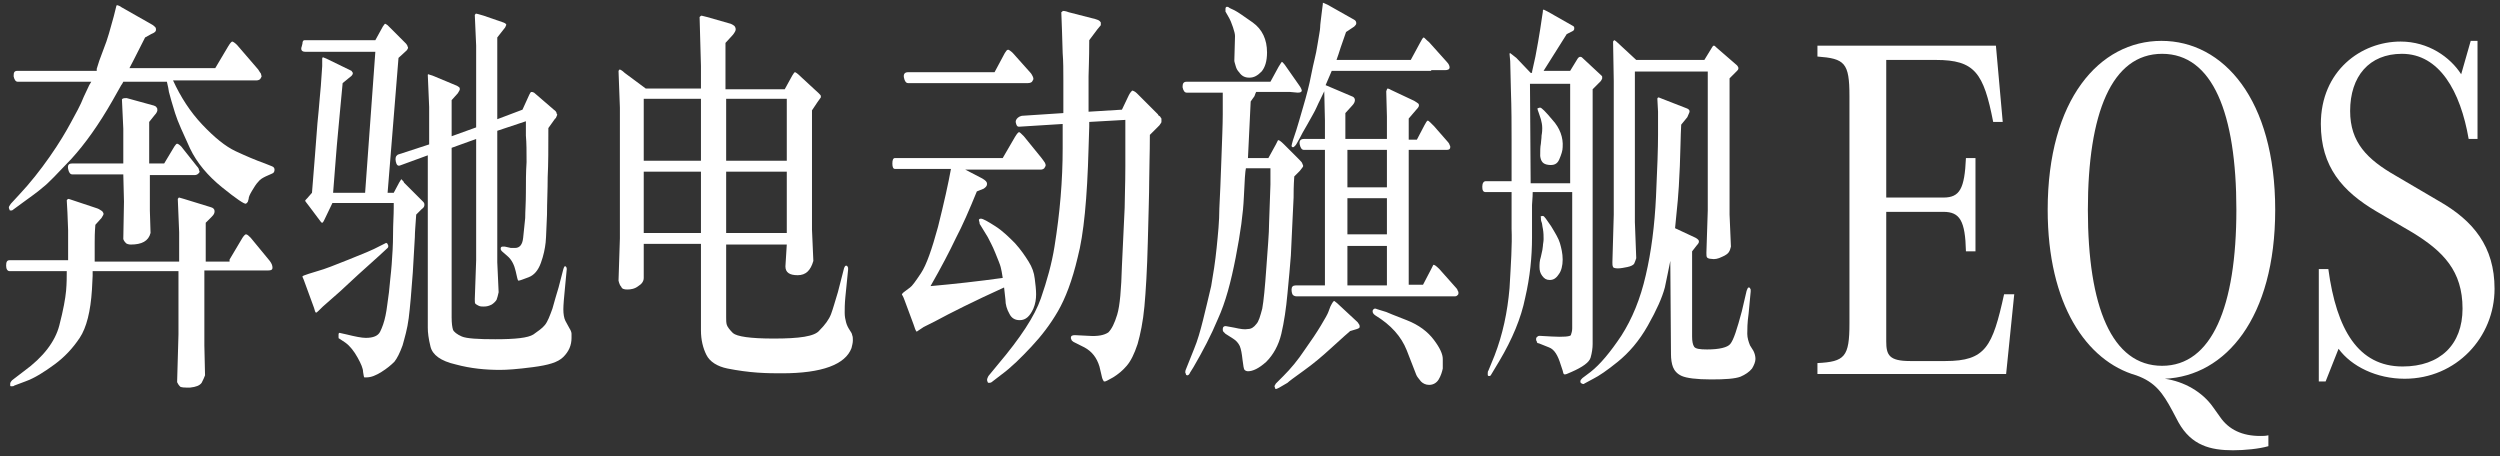
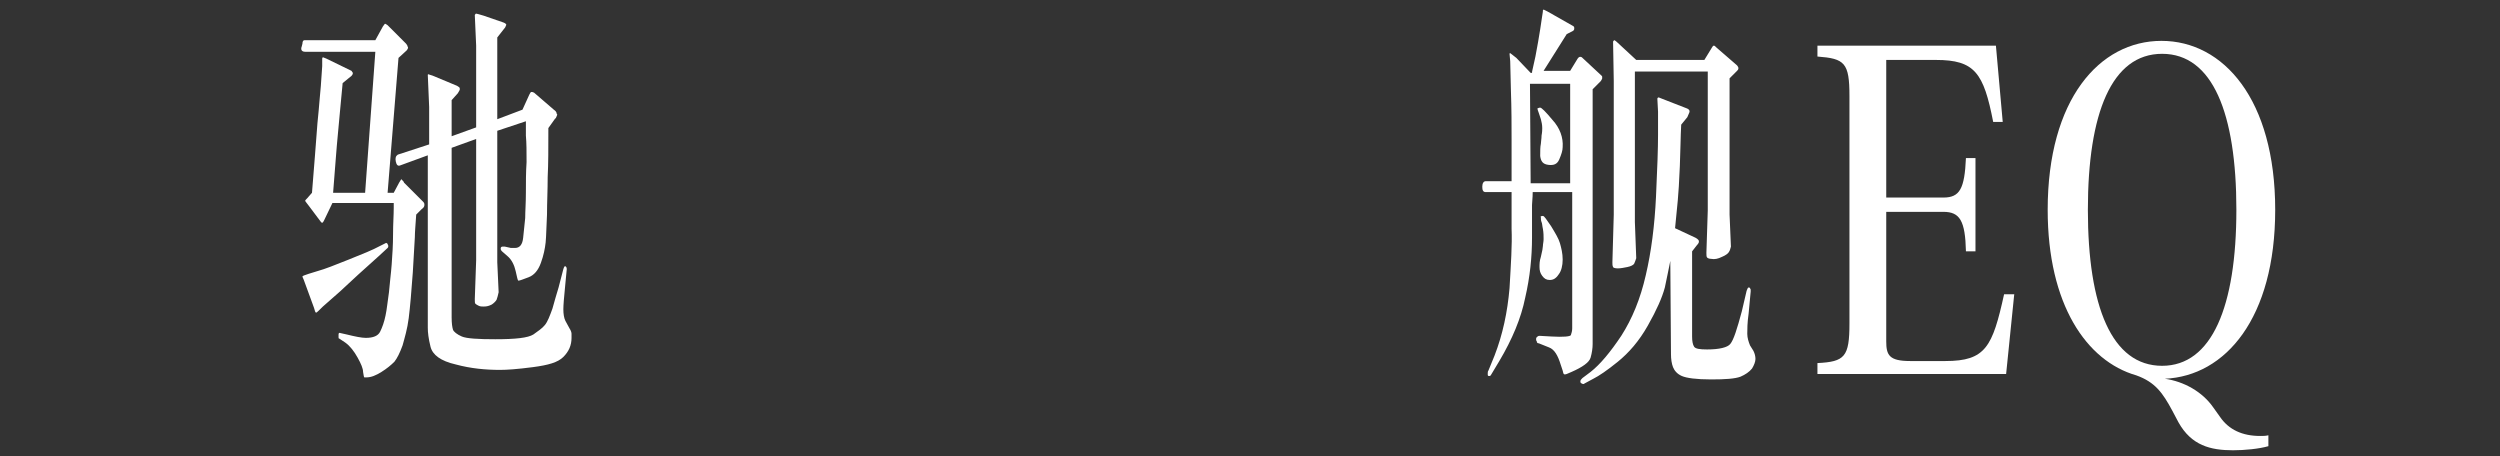
<svg xmlns="http://www.w3.org/2000/svg" width="367px" height="67px" viewBox="0 0 367 67" version="1.1">
  <rect x="0" y="0" width="367" height="67" fill="#333333" stroke="none" />
  <title>KV-eqs-pc-0725</title>
  <g id="页面-1" stroke="none" stroke-width="1" fill="none" fill-rule="evenodd">
    <g id="KV-eqs-pc-0725" transform="translate(0.9, 0.4)" fill="#FFFFFF" fill-rule="nonzero">
      <g id="编组_00000063614037716456723300000000018816951306952856_" transform="translate(265.9, 5.6)">
        <path d="M28.9,37.1 L27.7,48.9 L0,48.9 L0,47.3 C4,47.1 4.7,46.4 4.7,41.5 L4.7,8.1 C4.7,3.2 4,2.6 0,2.3 L0,0.7 L26.2,0.7 L27.2,11.9 L25.8,11.9 C24.4,4.7 23.1,2.8 17.4,2.8 L10.1,2.8 L10.1,23 L18.5,23 C20.9,23 21.6,21.7 21.8,17.2 L23.2,17.2 L23.2,30.9 L21.8,30.9 C21.7,26.4 20.9,25.1 18.5,25.1 L10.1,25.1 L10.1,44.1 C10.1,46.1 10.5,47 13.6,47 L18.8,47 C24.7,47 25.7,44.9 27.4,37.2 L28.9,37.2 L28.9,37.1 L28.9,37.1 Z" id="路径_00000178906389950085841300000002244126071508251317_" />
        <path d="M65,58 C65.4,58 65.8,58 66.2,57.9 L66.2,59.5 C64.8,59.9 62.7,60.1 61,60.1 C57.7,60.1 54.9,59.4 53,56 L52.1,54.3 C50.7,51.7 49.6,50.1 46.8,49.1 C39.5,47 33.8,38.7 33.8,24.8 C33.8,8.6 41.4,0 50.5,0 C59.6,0 67.2,8.6 67.2,24.8 C67.2,40.7 59.9,49.2 51,49.6 C53.8,50 56.5,51.5 58.1,53.8 L59.1,55.2 C60.4,57.1 62.4,58 65,58 Z M50.6,47.7 C57.9,47.7 61.5,39 61.5,24.8 C61.5,10.6 58,1.9 50.6,1.9 C43.2,1.9 39.7,10.6 39.7,24.8 C39.7,39 43.2,47.7 50.6,47.7 Z" id="形状_00000083775100126605935860000008864618166388541068_" />
-         <path d="M99.4,36.4 C99.4,43.5 93.8,49.6 86.2,49.6 C82.1,49.6 78.4,47.8 76.5,45.2 L74.6,50 L73.6,50 L73.6,33.5 L75,33.5 C76.2,42.4 79.4,47.8 85.9,47.8 C91.4,47.8 94.7,44.6 94.7,39.3 C94.7,33.8 91.9,30.9 87.3,28.1 L82,25 C77.1,22.1 73.9,18.5 73.9,12.2 C73.9,4.4 79.8,0.1 85.6,0.1 C89.7,0.1 92.9,2.4 94.5,4.9 L95.9,0 L96.9,0 L96.9,14.4 L95.6,14.4 C94.4,7.4 91.3,1.9 85.8,1.9 C81,1.9 78.2,5.2 78.2,10.3 C78.2,14.9 80.7,17.4 84.9,19.8 L91.2,23.5 C96.3,26.4 99.4,30.2 99.4,36.4 Z" id="路径_00000072254148767206854240000005944196752575376793_" />
      </g>
      <g id="形状_7_" transform="translate(0, -0)">
-         <path d="M32.8,37.7 L34.7,34.5 C34.9,34.2 35.1,34 35.2,34 C35.4,34 35.6,34.2 35.9,34.5 L38.7,37.9 C39,38.3 39.1,38.6 39.1,38.9 C39.1,39.2 38.9,39.3 38.5,39.3 L29.1,39.3 L29.1,50.3 L29.2,54.7 C29.1,55 28.9,55.4 28.7,55.8 C28.4,56.2 27.9,56.4 27,56.5 C26.2,56.5 25.6,56.5 25.5,56.3 C25.3,56.1 25.2,55.9 25.1,55.7 L25.3,48.7 L25.3,39.4 L12.7,39.4 C12.7,39.7 12.7,39.9 12.7,40.1 L12.6,42.1 C12.4,45.3 11.8,47.7 10.8,49.2 C9.8,50.7 8.6,52 7.1,53.1 C5.6,54.2 4.2,55.1 2.8,55.6 L1.2,56.2 C1.1,56.3 1,56.3 0.9,56.3 C0.8,56.3 0.8,56.3 0.7,56.3 C0.6,56.3 0.6,56.2 0.6,56.2 C0.6,56.1 0.6,56.1 0.6,55.9 C0.6,55.8 0.7,55.6 0.9,55.4 L2.6,54.1 C5.5,52 7.2,49.7 7.8,47.4 C8.4,45.1 8.7,43.4 8.8,42.3 C8.9,41.2 8.9,40.2 8.9,39.4 L0.5,39.4 C0.2,39.4 0,39.1 0,38.6 C0,38.1 0.1,37.8 0.5,37.8 L9.1,37.8 C9.1,37.5 9.1,37.2 9.1,37 C9.1,36.7 9.1,36.5 9.1,36.2 C9.1,35.9 9.1,35.5 9.1,34.9 C9.1,34.3 9.1,33.9 9.1,33.9 L9.1,33.4 L9,30.8 L8.9,29 C9,28.9 9,28.8 9.2,28.8 L9.8,29 L13.4,30.2 C13.7,30.3 13.9,30.5 14.1,30.6 C14.2,30.7 14.3,30.9 14.3,31 C14.3,31.1 14.2,31.3 14,31.6 L13.1,32.6 C13,33.8 13,34.6 13,35.2 L13,36.6 L13,38 L25.4,38 L25.4,33.7 L25.2,28.8 C25.3,28.7 25.3,28.6 25.4,28.6 L26.1,28.8 L30,30 C30.4,30.1 30.6,30.3 30.6,30.6 C30.6,30.9 30.5,31.1 30.2,31.4 L29.3,32.3 L29.3,38 L32.8,38 L32.8,37.7 L32.8,37.7 Z M13.3,9.7 C13.5,9 13.8,8.1 14.2,7.1 C14.6,6.1 14.9,5.2 15.1,4.5 L15.8,2 L16.2,0.4 C16.3,0.4 16.3,0.3 16.4,0.4 C16.5,0.4 16.7,0.5 17,0.7 L21.4,3.2 C21.6,3.3 21.8,3.5 21.9,3.6 C22,3.7 22,3.9 22,4 C22,4.2 21.8,4.4 21.3,4.6 L20.4,5.1 C18.9,8.1 18.1,9.6 18.1,9.6 L30.7,9.6 L32.6,6.4 C32.9,5.9 33.1,5.7 33.2,5.7 C33.3,5.7 33.6,5.9 33.9,6.2 L37,9.8 C37.2,10.1 37.3,10.3 37.4,10.4 C37.4,10.5 37.5,10.7 37.5,10.8 C37.5,10.9 37.4,11 37.3,11.2 C37.2,11.3 37,11.4 36.8,11.4 L30.8,11.4 L29.6,11.4 L24.5,11.4 C25.6,13.8 27,16 28.8,17.9 C30.6,19.8 32.2,21.1 33.7,21.8 C35.2,22.5 36.6,23.1 38,23.6 L39,24 C39.3,24.1 39.4,24.3 39.4,24.5 C39.4,24.8 39.3,25 39,25.1 L38.1,25.5 C37.7,25.7 37.3,25.9 37,26.3 C36.7,26.6 36.4,27.1 36.1,27.6 C35.8,28.1 35.6,28.5 35.6,28.8 C35.5,29.1 35.5,29.3 35.4,29.3 C35.4,29.4 35.3,29.4 35.2,29.5 C35,29.6 33.8,28.8 31.7,27.1 C29.6,25.4 28,23.5 27,21.4 C26,19.2 25.2,17.5 24.8,16.2 C24.4,14.9 24.1,13.9 23.9,13.1 L23.8,12.5 L23.6,11.6 L17.2,11.6 C17.1,11.8 17,12 16.9,12.1 L15.6,14.4 C13.6,17.9 11.6,20.7 9.6,22.9 C7.6,25 6.2,26.5 5.4,27.1 C4.6,27.8 3.6,28.5 2.5,29.3 L1,30.4 C0.9,30.5 0.8,30.5 0.7,30.5 C0.6,30.5 0.5,30.5 0.5,30.4 C0.5,30.3 0.4,30.2 0.4,30.1 C0.4,29.9 0.5,29.8 0.7,29.5 L1.9,28.2 C3.5,26.5 5,24.6 6.4,22.6 C7.8,20.6 8.8,18.9 9.5,17.6 C10.2,16.3 10.9,15.1 11.4,13.8 L12.2,12.1 L12.5,11.6 L1.7,11.6 C1.4,11.6 1.2,11.3 1.1,10.8 C1.1,10.2 1.2,10 1.7,10 L13.3,10 L13.3,9.7 Z M17.2,25.2 L9.7,25.2 C9.4,25.2 9.2,24.9 9.1,24.4 C9,23.8 9.2,23.6 9.7,23.6 L17.2,23.6 L17.2,18.5 L17,14.2 C17.1,14 17.4,14 17.7,14 L21.7,15.1 C21.9,15.2 22,15.2 22.1,15.4 C22.2,15.5 22.2,15.6 22.2,15.8 C22.2,15.9 22.1,16.2 21.8,16.5 L21,17.5 L21,23.6 L23.2,23.6 L24.7,21.1 C24.9,20.8 25,20.7 25.1,20.7 C25.2,20.7 25.4,20.8 25.7,21.1 L28,24 C28.2,24.2 28.3,24.4 28.3,24.5 C28.3,24.6 28.4,24.7 28.4,24.8 C28.4,24.9 28.3,25 28.2,25.1 C28.1,25.2 27.9,25.3 27.7,25.3 L21.1,25.3 L21.1,30.5 L21.2,33.8 C20.9,35 19.9,35.5 18.3,35.5 C18,35.5 17.7,35.4 17.6,35.3 C17.5,35.2 17.3,35 17.2,34.7 L17.3,29.2 L17.2,25.2 L17.2,25.2 Z" id="形状_1_" />
        <path d="M54.2,7.2 L43.9,7.2 C43.4,7.2 43.2,6.9 43.4,6.4 L43.5,6 C43.5,5.7 43.6,5.5 43.8,5.5 L54.2,5.5 L55.3,3.5 C55.5,3.2 55.6,3.1 55.6,3.1 C55.6,3.1 55.6,3.1 55.7,3.1 L56,3.3 L58.7,6 C58.8,6.1 58.9,6.3 58.9,6.3 C58.9,6.4 59,6.5 59,6.6 C59,6.7 58.9,6.9 58.8,7 L57.6,8.1 L56,27.9 L56.9,27.9 L57.7,26.4 C57.9,26.1 58,25.9 58,25.9 C58,25.9 58.1,26 58.2,26.1 C58.3,26.2 58.4,26.3 58.4,26.4 L61.2,29.2 C61.4,29.4 61.4,29.5 61.4,29.7 C61.4,29.9 61.3,30.1 61,30.3 L60.2,31.1 C60.1,32.6 60,33.7 60,34.4 L59.7,39.6 C59.5,42.4 59.3,44.7 59.1,46.3 C58.9,47.9 58.5,49.2 58.2,50.3 C57.8,51.4 57.4,52.2 57,52.7 C56.5,53.2 55.9,53.7 55.1,54.2 C54.3,54.7 53.6,55 52.9,55 C52.8,55 52.7,55 52.6,55 C52.5,55 52.5,54.7 52.4,54.2 C52.4,53.7 52.1,53 51.6,52.1 C51.1,51.2 50.5,50.4 49.8,49.9 L48.9,49.3 C48.8,49.3 48.8,49.2 48.8,49.1 C48.8,49 48.8,48.9 48.8,48.7 C48.8,48.5 48.9,48.4 49.1,48.5 L50,48.7 C51.2,49 52.2,49.2 52.8,49.2 C53.9,49.2 54.6,48.9 54.9,48.3 C55.2,47.7 55.5,46.9 55.7,45.9 C55.9,45 56,43.8 56.2,42.5 C56.3,41.2 56.5,39.8 56.6,38.4 C56.7,37 56.8,35.6 56.8,34 C56.8,32.5 56.9,31.2 56.9,30.1 L56.9,29.4 L47.9,29.4 L46.7,31.9 C46.6,32.1 46.5,32.3 46.4,32.3 C46.3,32.3 46.2,32.2 46,31.9 L44.5,29.9 C44.1,29.4 43.9,29.1 43.9,29.1 C43.9,29 44,28.9 44.2,28.7 L44.9,27.9 C45.2,24 45.5,20.6 45.7,17.7 C46,14.8 46.1,13 46.2,12.2 L46.4,9.3 L46.4,8.2 C46.4,8.1 46.5,8 46.5,8 L47,8.2 L50.7,10 C50.8,10.1 50.8,10.2 50.9,10.3 C50.9,10.5 50.8,10.7 50.5,10.9 L49.4,11.8 C49.1,14.8 48.9,17.3 48.7,19.3 C48.5,21.3 48.3,24.2 48,27.9 L52.7,27.9 L54.2,7.2 Z M46.5,44.6 C45.9,45.2 45.6,45.5 45.5,45.5 C45.4,45.5 45.3,45.2 45.2,44.8 L43.7,40.7 C43.6,40.4 43.5,40.3 43.5,40.2 C43.5,40.1 43.8,40 44.4,39.8 L45.7,39.4 C46.8,39.1 48.3,38.5 50.3,37.7 C52.3,36.9 53.8,36.3 54.9,35.7 L55.7,35.3 C55.8,35.2 55.9,35.3 56,35.4 C56,35.5 56.1,35.6 56.1,35.7 C56.1,35.8 56.1,35.9 56,36 L54.7,37.2 L51.7,39.9 L49,42.4 L46.5,44.6 Z M62.1,20.8 L62.1,15.3 L61.9,10.6 C61.9,10.5 62,10.5 62,10.5 C62,10.5 62.2,10.6 62.6,10.7 L66.2,12.2 C66.3,12.3 66.4,12.3 66.5,12.4 C66.6,12.5 66.6,12.6 66.6,12.7 C66.6,12.8 66.5,13 66.3,13.3 L65.4,14.3 L65.4,19.6 L69,18.3 L69,6.3 L68.8,1.8 C68.9,1.7 68.9,1.6 69,1.6 C69.1,1.6 69.4,1.7 70.1,1.9 L73,2.9 C73.3,3 73.5,3.2 73.4,3.3 C73.3,3.5 73.3,3.6 73.2,3.7 L72.1,5.1 L72.1,17.1 L75.8,15.7 L76.8,13.5 C76.9,13.3 77,13.1 77.1,13.1 C77.2,13.1 77.3,13.1 77.5,13.2 L80.4,15.7 C80.7,15.9 80.8,16.1 80.8,16.2 C80.8,16.3 80.9,16.4 80.9,16.4 C80.9,16.4 80.9,16.5 80.8,16.7 C80.7,16.9 80.7,17 80.6,17 L79.6,18.4 C79.6,21.3 79.6,23.7 79.5,25.6 C79.5,27.5 79.4,29.4 79.4,31.1 C79.3,32.9 79.3,34.2 79.2,35.2 C79.1,36.1 78.9,37.1 78.5,38.2 C78.1,39.3 77.5,40 76.7,40.3 C75.9,40.6 75.4,40.8 75.2,40.8 C75.1,40.8 75,40.3 74.8,39.4 C74.6,38.5 74.2,37.7 73.6,37.2 L72.8,36.5 C72.7,36.4 72.6,36.3 72.6,36.1 C72.6,35.9 72.7,35.8 72.9,35.8 L73.2,35.8 L74.1,36 C74.4,36 74.6,36 74.7,36 C75.4,36 75.8,35.5 75.9,34.5 C76,33.5 76.1,32.5 76.2,31.6 C76.2,30.6 76.3,29.4 76.3,27.9 C76.3,26.4 76.3,24.9 76.4,23.4 C76.4,21.9 76.4,20.6 76.3,19.5 L76.3,18.6 L76.3,17.4 L72.1,18.8 L72.1,38.1 L72.3,42.5 C72.2,43 72.1,43.3 72,43.6 C71.9,43.8 71.6,44.1 71.3,44.3 C70.9,44.5 70.6,44.6 70.1,44.6 C69.9,44.6 69.6,44.6 69.4,44.5 C69.2,44.4 69,44.3 68.9,44.2 C68.8,44.1 68.8,43.9 68.8,43.5 L69,37.8 L69,20 L65.4,21.3 L65.4,46.2 C65.4,47.1 65.5,47.7 65.6,48 C65.7,48.3 66.2,48.7 66.9,49 C67.6,49.3 69.3,49.4 71.8,49.4 C74.8,49.4 76.6,49.2 77.4,48.7 C78.1,48.2 78.7,47.8 79.1,47.3 C79.5,46.8 79.8,46 80.2,44.9 C80.5,43.8 80.8,42.8 81.1,41.8 L81.8,39.1 C81.9,38.8 82,38.6 82.1,38.7 C82.2,38.7 82.3,38.9 82.3,39.1 L82.1,41.2 C81.9,43.2 81.8,44.4 81.8,45 C81.8,45.7 81.9,46.3 82.1,46.7 L82.7,47.8 C82.9,48.1 83,48.4 83,48.6 C83,48.8 83,49 83,49.2 C83,50.3 82.6,51.2 81.8,52 C81,52.8 79.6,53.2 77.3,53.5 C75,53.8 73.5,53.9 72.5,53.9 C70.4,53.9 68.2,53.7 66,53.1 C63.8,52.6 62.6,51.7 62.3,50.5 C62,49.3 61.9,48.4 61.9,47.7 L61.9,22.4 L57.8,23.9 C57.5,24 57.3,23.8 57.2,23.3 C57.1,22.8 57.2,22.5 57.5,22.3 L62.1,20.8 Z" id="形状_2_" />
-         <path d="M114.6,35.5 L105.7,35.5 L105.7,46.2 C105.7,46.6 105.7,47 105.8,47.3 C105.9,47.6 106.2,48 106.7,48.5 C107.3,49 109.2,49.3 112.7,49.3 C116.4,49.3 118.7,49 119.4,48.1 C120.2,47.3 120.8,46.5 121.1,45.7 C121.4,44.9 121.7,43.8 122.1,42.5 L123,39 C123.1,38.7 123.2,38.6 123.3,38.6 C123.5,38.6 123.5,38.7 123.6,38.9 C123.6,39.1 123.6,39.2 123.6,39.2 L123.2,43.2 C123.1,44.2 123.1,45 123.1,45.5 C123.1,46.1 123.2,46.5 123.3,46.9 C123.4,47.3 123.6,47.7 123.8,48 C124,48.3 124.2,48.6 124.2,48.8 C124.3,49 124.3,49.3 124.3,49.6 C124.3,49.9 124.2,50.3 124.1,50.7 C123.2,53.1 119.8,54.4 113.9,54.4 C112.9,54.4 111.7,54.4 110.3,54.3 C108.9,54.2 107.4,54 105.9,53.7 C104.4,53.4 103.3,52.7 102.8,51.7 C102.3,50.7 102,49.5 102,48.1 L102,35.4 L93.6,35.4 L93.6,40.4 C93.6,40.9 93.3,41.3 92.8,41.6 C92.3,42 91.7,42.1 91.2,42.1 C90.7,42.1 90.4,42 90.3,41.7 C90.1,41.5 90,41.2 89.9,40.8 L90.1,34.6 L90.1,15.4 L89.9,10 C90,9.9 90,9.8 90.1,9.8 C90.1,9.8 90.4,9.9 90.8,10.3 L93.9,12.6 L102,12.6 L102,9.3 L101.8,2.1 C101.9,2 102,1.9 102.1,1.9 L102.9,2.1 L106.4,3.1 C106.6,3.2 106.8,3.3 106.9,3.4 C107,3.5 107.1,3.7 107.1,3.9 C107.1,4.1 107,4.3 106.7,4.7 L105.6,5.9 L105.6,12.7 L114.3,12.7 L115.4,10.7 C115.6,10.4 115.7,10.2 115.8,10.2 C115.9,10.2 116.2,10.4 116.7,10.9 L119.3,13.3 C119.5,13.5 119.6,13.6 119.6,13.7 C119.6,13.8 119.6,13.8 119.6,13.9 C119.6,13.9 119.4,14.2 119.1,14.6 L118.3,15.8 L118.3,33.3 L118.5,37.9 C118.1,39.3 117.4,40 116.2,40 C115,40 114.4,39.6 114.4,38.7 L114.6,35.5 Z M102,23.2 L102,14.1 L93.6,14.1 L93.6,23.2 L102,23.2 Z M102,33.8 L102,24.8 L93.6,24.8 L93.6,33.8 L102,33.8 Z M114.6,23.2 L114.6,14.1 L105.7,14.1 L105.7,23.2 L114.6,23.2 Z M114.6,33.8 L114.6,24.8 L105.7,24.8 L105.7,33.8 L114.6,33.8 Z" id="形状_3_" />
-         <path d="M138.7,24.4 L130.5,24.4 C130.2,24.4 130.1,24.1 130.1,23.6 C130.1,23.1 130.2,22.8 130.5,22.8 L146.3,22.8 L148.1,19.7 C148.4,19.2 148.6,19 148.7,19 C148.8,19 149,19.2 149.4,19.6 L152,22.8 C152.2,23.1 152.4,23.3 152.5,23.5 C152.6,23.7 152.6,23.8 152.6,23.9 C152.6,24 152.5,24.1 152.4,24.3 C152.3,24.4 152.1,24.5 151.9,24.5 L140.8,24.5 L143.3,25.8 C143.8,26.1 144,26.3 144,26.6 C144,26.9 143.8,27.1 143.5,27.3 L142.5,27.7 C141.4,30.4 140.4,32.7 139.4,34.6 C138.5,36.5 137.3,38.8 135.7,41.6 C139.1,41.3 142.7,40.9 146.3,40.4 C146.2,39.7 146.1,39.2 146,38.8 C145.9,38.4 145.6,37.7 145.2,36.7 C144.8,35.7 144.4,35 144.1,34.4 L143,32.6 C142.9,32.5 142.9,32.4 142.9,32.3 C142.9,32.2 142.8,32 142.8,31.9 C142.8,31.8 142.9,31.7 143.1,31.7 C143.4,31.7 144.1,32.1 145.2,32.8 C146.3,33.5 147.2,34.4 148.1,35.3 C149,36.3 149.6,37.2 150.1,38 C150.6,38.8 150.9,39.6 151,40.5 C151.1,41.3 151.2,42.1 151.2,42.8 C151.2,43.5 151.1,44.2 150.8,44.9 C150.3,46 149.7,46.6 148.8,46.6 C148.1,46.6 147.6,46.3 147.3,45.7 C146.9,45 146.7,44.3 146.7,43.6 L146.5,41.8 C142.1,43.8 138.7,45.5 136.3,46.8 L134.7,47.6 L133.8,48.2 C133.7,48.3 133.6,48.3 133.6,48.2 C133.5,48.1 133.4,47.8 133.2,47.2 L131.9,43.7 C131.8,43.4 131.7,43.2 131.6,43 C131.5,42.9 131.5,42.8 131.5,42.8 C131.5,42.8 131.6,42.6 131.9,42.4 L132.7,41.8 C133,41.6 133.5,40.9 134.3,39.7 C135.1,38.5 135.9,36.2 136.8,32.9 C137.7,29.3 138.3,26.6 138.7,24.4 Z M145.1,10.2 L146.6,7.4 C146.8,7.1 146.9,6.9 147.1,6.9 C147.2,6.9 147.5,7.1 147.8,7.4 L150.3,10.2 C150.5,10.4 150.6,10.6 150.7,10.8 C150.8,11 150.8,11.1 150.8,11.2 C150.8,11.3 150.7,11.4 150.6,11.6 C150.5,11.7 150.3,11.8 150,11.8 L147,11.8 L147,11.8 L132.4,11.8 C132.1,11.8 131.9,11.5 131.8,11 C131.7,10.5 131.9,10.2 132.4,10.2 L145.1,10.2 L145.1,10.2 Z M148.8,16.7 L149.1,16.6 L155.2,16.2 C155.2,14.4 155.2,12.8 155.2,11.4 C155.2,10 155.2,8.6 155.1,7.4 L155,4.1 L154.9,1.4 C155,1.3 155.1,1.3 155.1,1.2 C155.2,1.2 155.5,1.2 156,1.4 L159.9,2.4 C160.1,2.5 160.3,2.5 160.4,2.6 C160.6,2.7 160.6,2.8 160.7,2.9 C160.7,3 160.7,3 160.7,3.1 C160.7,3.1 160.7,3.2 160.7,3.3 L160.2,3.9 L159,5.5 C159,8.4 158.9,10.2 158.9,10.8 L158.9,16 L163.8,15.7 L164.8,13.6 C165,13.2 165.2,13 165.3,12.9 C165.4,12.9 165.7,13 166,13.3 L169.1,16.4 C169.1,16.5 169.2,16.6 169.4,16.7 C169.5,16.9 169.6,17 169.6,17 C169.6,17 169.6,17.1 169.6,17.2 C169.6,17.3 169.6,17.4 169.6,17.5 C169.6,17.6 169.5,17.7 169.3,18 L167.9,19.4 C167.9,22.2 167.8,24.5 167.8,26.3 C167.8,28.1 167.7,31 167.6,35.1 C167.5,39.2 167.3,42.4 167.1,44.6 C166.9,46.8 166.5,48.7 166.1,50.1 C165.6,51.6 165.1,52.6 164.5,53.3 C163.9,54 163.3,54.5 162.5,55 C161.8,55.4 161.4,55.6 161.3,55.6 C161.2,55.6 161.1,55.6 161.1,55.5 C161,55.4 161,55.3 160.9,55.1 L160.5,53.4 C160.1,52.1 159.4,51.2 158.3,50.6 L156.7,49.8 C156.6,49.7 156.4,49.6 156.4,49.5 C156.3,49.3 156.3,49.2 156.3,49.2 C156.3,48.9 156.5,48.8 156.9,48.8 L158.9,48.9 C160.3,49 161.2,48.8 161.8,48.4 C162.3,47.9 162.7,47.1 163.1,45.8 C163.5,44.5 163.7,42.1 163.8,38.6 L164.2,30.1 C164.2,28.8 164.3,26.7 164.3,24 C164.3,21.3 164.3,19.7 164.3,19.6 L164.3,17.2 L159,17.5 C159,17.8 159,18 159,18.2 L158.9,21.4 C158.7,28.7 158.2,34 157.3,37.4 C156.5,40.8 155.5,43.4 154.4,45.3 C153.3,47.2 152,48.9 150.5,50.5 C149,52.1 147.6,53.5 146.1,54.6 L144.8,55.6 C144.6,55.8 144.4,55.8 144.3,55.8 C144.2,55.8 144.1,55.8 144.1,55.7 C144.1,55.7 144,55.5 144,55.4 C144,55.2 144.1,55 144.2,54.8 L145.6,53.1 C148.9,49.2 151,46 151.9,43.4 C152.8,40.8 153.5,38.3 153.9,35.8 C154.3,33.3 154.6,30.9 154.8,28.5 C155,26.1 155.1,23.7 155.1,21.4 L155.1,19.6 L155.1,17.8 L148.7,18.2 C148.4,18.2 148.3,18 148.2,17.5 C148.2,17.2 148.4,16.9 148.8,16.7 Z" id="形状_4_" />
-         <path d="M188.5,13.1 L188.5,13.1 L183.5,13.1 C183.3,13.5 183.3,13.7 183.2,13.8 C183.1,13.9 183,14.1 182.7,14.5 L182.3,22.8 L185.3,22.8 L186.4,20.8 L186.7,20.2 C186.8,20.1 187.1,20.3 187.6,20.8 L189.8,23 C190.1,23.3 190.3,23.5 190.3,23.7 C190.4,23.8 190.4,23.9 190.4,24 C190.4,24.1 190.2,24.3 189.9,24.7 L189.1,25.5 C189,26.9 189,27.9 189,28.6 L188.8,32.8 L188.6,37.1 C188.5,38.6 188.3,40.5 188.1,42.7 C187.9,44.9 187.6,46.9 187.2,48.6 C186.8,50.3 186,51.7 185,52.7 C183.9,53.7 183,54.1 182.3,54.1 C182.1,54.1 181.9,54 181.8,53.9 C181.7,53.8 181.6,53.3 181.5,52.4 C181.4,51.5 181.3,50.9 181.1,50.4 C180.9,50 180.6,49.6 180.1,49.3 L179,48.6 C178.9,48.5 178.8,48.4 178.7,48.3 C178.6,48.2 178.6,48 178.6,47.9 C178.6,47.6 178.8,47.4 179.2,47.5 L180.3,47.7 C181.2,47.9 181.8,48 182.3,47.9 C182.8,47.9 183.2,47.6 183.5,47.2 C183.9,46.8 184.1,46 184.4,44.9 C184.6,43.8 184.8,41.8 185,38.9 C185.2,36 185.4,33.9 185.4,32.4 L185.6,26.7 C185.6,25.9 185.6,25.5 185.6,25.5 L185.6,24.3 L182,24.3 C181.9,24.7 181.8,26.1 181.7,28.5 C181.6,30.9 181.2,33.8 180.5,37.4 C179.8,41 179,44 177.9,46.4 C176.9,48.8 175.7,51.1 174.3,53.5 L173.8,54.3 C173.7,54.6 173.5,54.7 173.4,54.7 C173.3,54.7 173.2,54.6 173.2,54.6 C173.2,54.5 173.2,54.5 173.1,54.3 C173.1,54.2 173.1,54 173.2,53.8 L173.8,52.3 L174.4,50.8 C174.9,49.6 175.3,48.2 175.7,46.6 C176.1,45 176.5,43.3 176.9,41.6 C177.2,39.9 177.5,38 177.7,36 C177.9,34 178.1,32.1 178.1,30.2 C178.2,28.3 178.3,25.9 178.4,23 C178.5,20.1 178.6,17.9 178.6,16.4 L178.6,14.8 L178.6,13.2 L173.3,13.2 C173,13.2 172.8,12.9 172.7,12.4 C172.7,11.9 172.8,11.6 173.3,11.6 L185.6,11.6 L186.8,9.4 C187.1,8.9 187.3,8.6 187.3,8.7 C187.4,8.7 187.5,8.9 187.7,9.1 L189.8,12.1 C190.1,12.5 190.2,12.8 190.2,12.9 C190.2,13.1 190,13.2 189.6,13.2 L188.5,13.1 L188.5,13.1 Z M179,1.1 C179,1 179,1 179,0.9 C179,0.7 179.1,0.6 179.2,0.6 C179.3,0.6 179.4,0.6 179.5,0.7 C179.6,0.8 179.9,0.9 180.3,1.1 C180.7,1.3 181.6,1.9 183,2.9 C184.4,3.9 185.1,5.4 185.1,7.3 C185.1,8.6 184.8,9.5 184.3,10.1 C183.7,10.7 183.2,11 182.5,11 C181.9,11 181.4,10.8 181,10.2 C180.8,10 180.6,9.7 180.5,9.3 C180.4,8.9 180.3,8.7 180.3,8.5 L180.4,4.9 C180.4,4.6 180.3,4.2 180.1,3.6 C179.9,3 179.7,2.5 179.4,2 L179,1.3 C179,1.2 179,1.1 179,1.1 Z M197.3,48.2 C197,48.5 196.7,48.7 196.5,48.9 C196.3,49.1 195.6,49.7 194.4,50.8 C193.2,51.9 191.9,53 190.5,54 C189.1,55 188.3,55.6 188.1,55.8 L186.9,56.5 C186.5,56.7 186.3,56.8 186.3,56.6 C186.2,56.4 186.2,56.3 186.2,56.3 C186.2,56.2 186.3,56.1 186.4,55.9 L187.5,54.8 C188.6,53.7 189.6,52.5 190.6,51 C191.6,49.6 192.4,48.4 193,47.4 C193.6,46.4 194,45.7 194.1,45.4 L194.4,44.6 C194.7,44 194.9,43.7 195,43.8 C195.1,43.9 195.3,44 195.6,44.3 L198.4,46.9 C198.5,47 198.5,47.1 198.6,47.2 C198.7,47.3 198.7,47.5 198.7,47.6 C198.7,47.7 198.6,47.8 198.3,47.9 L197.3,48.2 Z M196.9,20 L202.7,20 L202.7,16.7 L202.6,13 C202.7,12.8 202.7,12.6 202.8,12.6 C202.8,12.6 203,12.6 203.3,12.8 L206.7,14.4 C207,14.6 207.2,14.7 207.3,14.8 C207.4,14.9 207.4,15 207.4,15.1 C207.4,15.2 207.3,15.4 207.1,15.6 L205.9,17 L205.9,20.1 L207.1,20.1 L208.2,18 C208.4,17.6 208.6,17.3 208.7,17.3 C208.8,17.3 209.1,17.6 209.6,18.1 L211.7,20.5 C211.8,20.6 211.9,20.8 211.9,20.9 C212,21 212,21.1 212,21.2 C212,21.5 211.8,21.6 211.5,21.6 L208.9,21.6 L208.9,21.6 L205.9,21.6 L205.9,41.4 L208,41.4 L209.2,39.1 L209.5,38.5 C209.6,38.4 209.9,38.6 210.4,39.1 L212.8,41.8 C213,42 213.1,42.2 213.1,42.3 C213.2,42.4 213.2,42.5 213.2,42.6 C213.2,42.7 213.2,42.8 213.1,42.9 C213,43 212.9,43.1 212.7,43.1 L189.4,43.1 C189.2,43.1 189,43 188.9,42.9 C188.8,42.8 188.7,42.5 188.7,42.1 C188.7,41.7 188.9,41.5 189.3,41.5 L193.6,41.5 L193.6,21.6 L190.5,21.6 C190.2,21.6 190,21.3 189.9,20.8 C189.8,20.3 190,20 190.5,20 L193.6,20 L193.6,17.3 L193.5,13 C193.1,13.9 192.7,14.6 192.4,15.3 C192.1,16 191.6,16.8 191,17.9 C190.4,18.9 190.1,19.5 190,19.7 L189.5,20.6 C189.3,21 189.1,21.1 189,21.2 C188.9,21.2 188.8,21.2 188.8,21.2 C188.8,21.2 188.7,21.1 188.7,21 C188.7,20.9 188.8,20.6 188.9,20.2 L189.4,18.7 C189.6,18.1 189.9,17 190.4,15.3 C190.9,13.6 191.3,12.1 191.6,10.5 C191.9,8.9 192.3,7.6 192.5,6.2 C192.7,4.9 192.9,4 192.9,3.6 C192.9,3.2 193,2.6 193.1,1.7 L193.2,0.9 C193.3,0.3 193.3,0 193.3,0 C193.3,0 193.6,0.1 194,0.3 L197.9,2.5 C198.1,2.6 198.2,2.8 198.2,3 C198.2,3.2 198.1,3.3 197.9,3.5 L196.7,4.3 C196.4,5.2 196.1,6 195.9,6.6 C195.7,7.3 195.5,7.8 195.3,8.4 L206.2,8.4 L207.5,6 C207.8,5.4 208,5.1 208.1,5.1 C208.2,5.1 208.4,5.4 208.9,5.8 L211.5,8.7 C211.8,9 211.9,9.3 211.9,9.5 C211.9,9.8 211.6,9.9 211.2,9.9 L209.2,9.9 L209.2,10 L194.6,10 L193.7,12.1 L197.7,13.8 C197.9,13.9 198,14.1 198,14.3 C198,14.5 197.9,14.8 197.6,15.1 L196.6,16.2 L196.6,20 L196.9,20 L196.9,20 Z M196.9,21.6 L196.9,27.1 L202.7,27.1 L202.7,21.6 L196.9,21.6 Z M202.7,34 L202.7,28.7 L196.9,28.7 L196.9,34 L202.7,34 Z M196.9,41.5 L202.7,41.5 L202.7,35.7 L196.9,35.7 L196.9,41.5 Z M201,45.9 C200.7,45.7 200.6,45.5 200.6,45.3 C200.6,45.1 200.7,45 200.9,44.9 C201,44.9 201.1,44.9 201.3,45 L202.6,45.4 C202.8,45.5 203.8,45.9 205.6,46.6 C207.4,47.3 208.7,48.3 209.6,49.5 C210.5,50.7 210.9,51.6 210.9,52.3 C210.9,53 210.9,53.5 210.9,53.7 C210.8,54.2 210.6,54.8 210.3,55.3 C210,55.8 209.5,56.1 208.9,56.1 C208.4,56.1 208,55.9 207.7,55.6 C207.4,55.2 207.1,54.9 207,54.6 C206.9,54.3 206.4,53.1 205.6,51 C204.8,49 203.3,47.3 201,45.9 Z" id="形状_5_" />
        <path d="M223.8,10.3 L224,10.3 C224,10 224.1,9.8 224.1,9.7 L224.5,7.9 C224.8,6.4 225,5.1 225.2,3.9 L225.5,1.9 C225.6,1.4 225.6,1.2 225.6,1.1 C225.6,1.1 225.6,1.1 225.7,1 L226.3,1.3 L230,3.4 C230.2,3.5 230.2,3.6 230.2,3.8 C230.2,4 230.1,4.1 229.9,4.2 L229.1,4.6 L225.7,10 L229.6,10 L230.7,8.2 C230.9,7.9 231.1,7.9 231.3,8 L234.2,10.7 C234.3,10.8 234.3,10.8 234.3,10.9 C234.3,11 234.3,11 234.3,11.1 C234.3,11.2 234.2,11.3 234.1,11.5 L232.9,12.7 L232.9,50.1 C232.9,50.7 232.8,51.4 232.6,52.1 C232.4,52.8 231.4,53.5 229.8,54.2 L229.1,54.5 C228.8,54.6 228.7,54.6 228.6,54.4 L228.5,54 L228.2,53.1 C227.8,51.8 227.3,50.9 226.5,50.6 L225,50 C224.8,50 224.7,49.9 224.7,49.7 C224.6,49.6 224.6,49.5 224.6,49.4 C224.6,49.3 224.6,49.2 224.7,49.1 C224.8,49 224.9,48.9 225.1,48.9 L226.9,49 C228.6,49.1 229.6,49 229.7,48.8 C229.8,48.5 229.9,48.2 229.9,47.8 L229.9,27.8 L224.1,27.8 C224.1,28.7 224,29.3 224,29.7 C224,30.1 224,31.7 224,34.5 C224,37.3 223.7,40.3 223,43.3 C222.4,46.3 221.1,49.4 219.2,52.6 L218,54.6 C217.9,54.8 217.8,54.8 217.7,54.8 C217.5,54.8 217.5,54.7 217.5,54.5 C217.5,54.3 217.5,54.1 217.6,54 L218.5,51.8 C219.7,48.7 220.4,45.4 220.7,41.9 C220.9,38.4 221.1,35.5 221,33.2 C221,30.9 221,29.6 221,29.4 L221,27.8 L217.2,27.8 C216.8,27.8 216.7,27.5 216.7,27 C216.7,26.5 216.9,26.2 217.2,26.2 L221,26.2 C221,25 221,24.2 221,23.9 C221,23.6 221,22.3 221,20.2 C221,18.1 221,15.6 220.9,12.8 L220.8,8.6 L220.7,7.5 C220.7,7.5 220.7,7.4 220.8,7.4 L221.7,8.1 L223.8,10.3 Z M229.6,11.9 L223.7,11.9 L223.8,26.5 L229.6,26.5 L229.6,11.9 Z M225.2,15.4 C225.4,15.4 226,16 227,17.2 C228.1,18.4 228.6,19.8 228.5,21.2 C228.5,21.7 228.3,22.3 228,23 C227.7,23.7 227.2,23.9 226.4,23.8 C225.6,23.7 225.3,23.3 225.2,22.5 C225.2,21.7 225.2,21.2 225.3,20.7 C225.3,20.4 225.4,20 225.4,19.5 C225.5,19 225.5,18.6 225.5,18.4 C225.5,17.9 225.4,17.5 225.3,17.1 C225.2,16.8 225.1,16.5 225,16.2 C224.9,15.9 224.8,15.7 224.8,15.5 C224.9,15.5 225,15.4 225.2,15.4 Z M225.6,31.3 C225.8,31.3 226.1,31.8 226.8,32.8 C227.4,33.8 227.9,34.6 228.1,35.3 C228.3,36 228.5,36.8 228.5,37.7 C228.5,38.6 228.3,39.4 227.9,39.9 C227.5,40.5 227.1,40.7 226.6,40.7 C226.1,40.7 225.8,40.5 225.5,40.1 C225.2,39.7 225.1,39.3 225.1,38.8 C225.1,38.4 225.1,37.9 225.3,37.3 C225.5,36.5 225.6,35.9 225.6,35.7 C225.6,35.4 225.7,35.1 225.7,34.7 C225.7,34.3 225.7,33.8 225.6,33.2 C225.5,32.8 225.5,32.4 225.4,32.2 C225.3,32 225.3,31.7 225.3,31.5 C225.2,31.4 225.3,31.3 225.6,31.3 Z M244.3,37.9 C244.1,39 243.8,40.3 243.5,41.8 C243.1,43.3 242.3,45.1 241,47.4 C239.7,49.7 238.2,51.4 236.6,52.7 C235,54 233.8,54.8 233,55.2 L231.7,55.9 C231.6,56 231.5,56 231.3,55.9 C231.1,55.8 231.1,55.7 231.1,55.6 C231.1,55.4 231.2,55.3 231.4,55.1 L232.6,54.2 C234,53.1 235.5,51.3 237.1,48.9 C238.7,46.4 239.9,43.5 240.7,40 C241.5,36.6 242,32.7 242.2,28.5 C242.4,24.3 242.5,21.3 242.5,19.4 L242.5,16 L242.4,14.1 C242.4,14 242.5,13.9 242.6,13.9 L243.1,14.1 L246.7,15.5 C247,15.6 247.2,15.8 247.1,16.1 C247,16.3 246.9,16.6 246.8,16.8 L245.9,17.9 C245.8,19.7 245.8,21.7 245.7,24 C245.6,26.3 245.5,28 245.4,29 L245,33.1 L248,34.5 C248.2,34.6 248.3,34.7 248.4,34.8 C248.5,34.9 248.5,35 248.5,35.1 C248.5,35.2 248.4,35.4 248.2,35.6 L247.5,36.5 L247.5,49 C247.5,49.7 247.6,50.2 247.8,50.5 C248,50.8 248.6,50.9 249.7,50.9 C251.5,50.9 252.7,50.6 253.1,50.1 C253.6,49.5 254.1,47.9 254.8,45.3 L255.5,42.3 C255.6,42 255.7,41.8 255.8,41.8 C256,41.8 256,41.9 256.1,42.1 C256.1,42.3 256.1,42.3 256.1,42.4 L255.8,45.6 C255.6,47 255.6,48 255.6,48.6 C255.6,49.2 255.8,49.8 256,50.3 L256.5,51.1 C256.7,51.5 256.8,51.9 256.8,52.3 C256.8,52.7 256.6,53.2 256.3,53.7 C255.9,54.2 255.3,54.6 254.6,54.9 C253.8,55.2 252.4,55.3 250.3,55.3 C248.1,55.3 246.7,55.1 246,54.8 C245.3,54.5 244.9,54 244.7,53.5 C244.5,53 244.4,52.3 244.4,51.6 L244.3,37.9 Z M249.6,10.1 L239.1,10.1 L239.1,32.2 L239.3,37.5 C239.2,37.8 239.1,38.1 239,38.3 C238.9,38.5 238.5,38.7 238,38.8 C237.5,38.9 237,39 236.6,39 C236.2,39 235.9,38.9 235.9,38.8 C235.8,38.6 235.8,38.4 235.8,38.1 L236,31.1 L236,11.5 L235.9,5.7 C236,5.6 236,5.5 236.1,5.5 C236.1,5.5 236.3,5.6 236.6,5.9 L239.3,8.4 L249.3,8.4 L250.4,6.6 C250.5,6.4 250.6,6.3 250.7,6.3 C250.8,6.3 250.9,6.4 251.1,6.6 L254.1,9.2 C254.2,9.3 254.3,9.5 254.3,9.6 C254.3,9.8 254.2,9.9 254.1,10 L253,11.1 L253,31.1 L253.2,35.8 C253.1,36.1 253.1,36.3 252.9,36.6 C252.8,36.8 252.4,37.1 251.9,37.3 C251.3,37.6 250.8,37.7 250.3,37.6 C250,37.6 249.8,37.5 249.7,37.4 C249.6,37.3 249.6,37 249.6,36.7 L249.8,30.5 L249.8,10.1 L249.6,10.1 Z" id="形状_6_" />
      </g>
    </g>
  </g>
</svg>